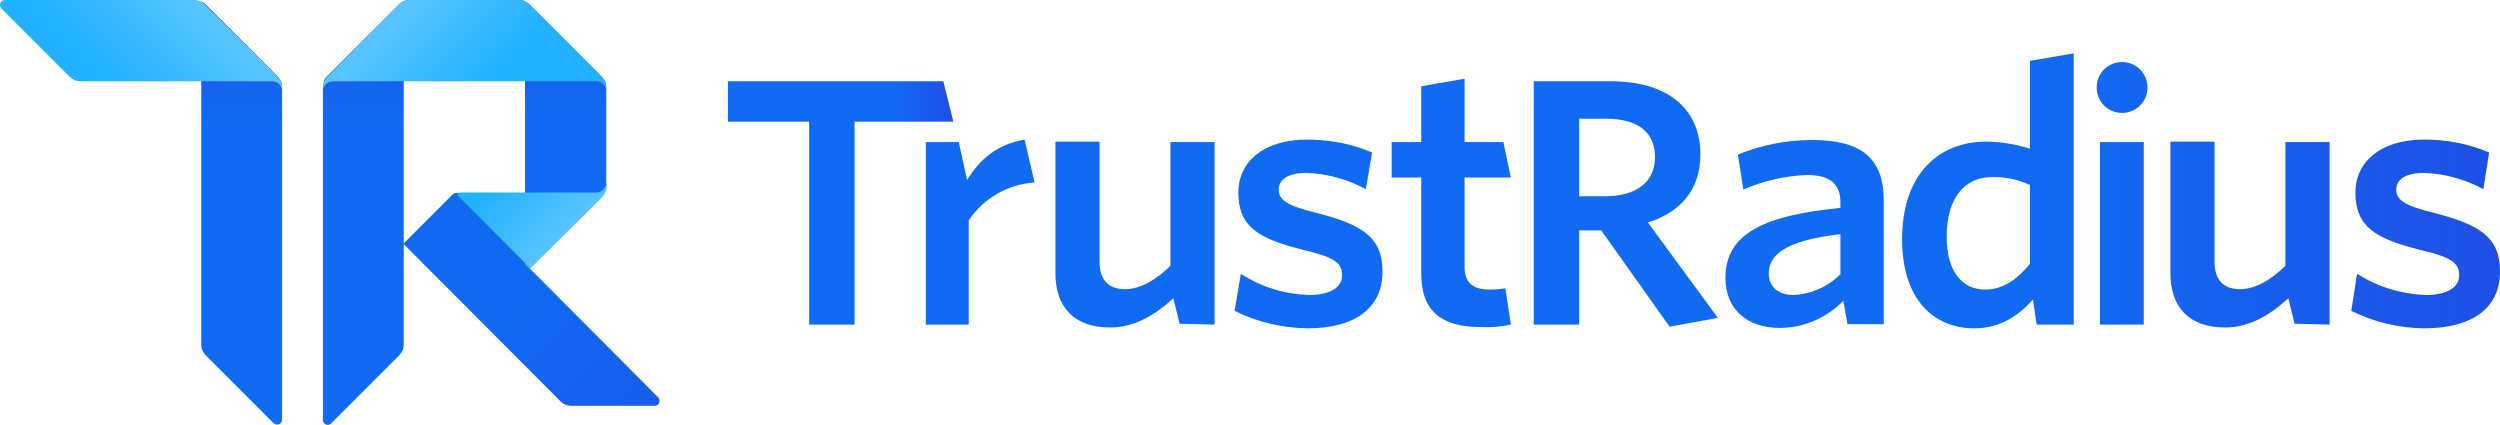
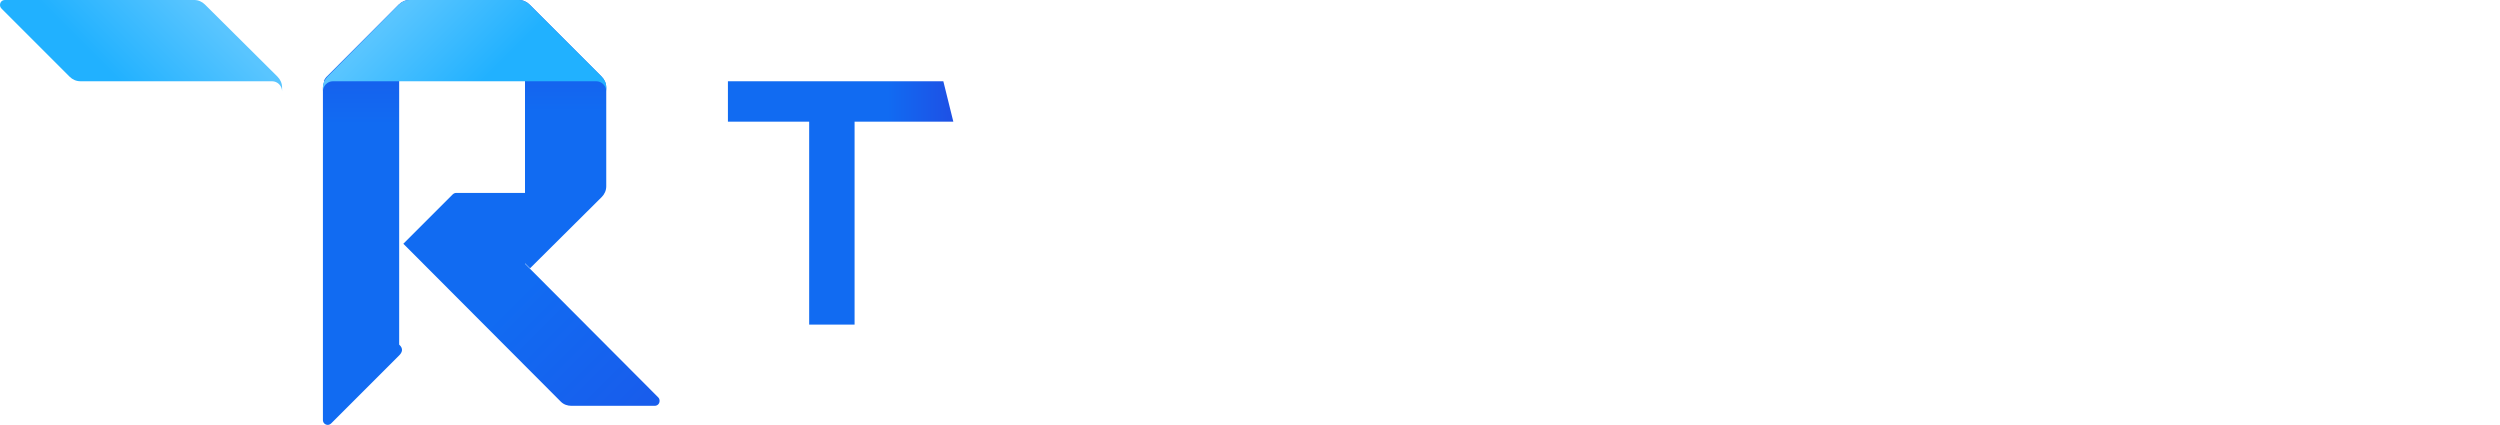
<svg xmlns="http://www.w3.org/2000/svg" width="600" height="102" viewBox="0 0 600 102" fill="none">
-   <path d="M48.2 0.3C48.6 0.5 49 0.7 49.3 1L66.6 18.3C67.3 19 67.7 19.9 67.7 20.9V100.7C67.7 101.4 67.2 101.9 66.5 101.9C66.2 101.9 65.9 101.8 65.7 101.6L49.4 85.3C48.7 84.6 48.3 83.7 48.3 82.7V0.3H48.2Z" fill="url(#paint0_linear_6896_210263)" />
-   <path d="M95.8 1.1C96.1 0.8 96.5 0.5 96.9 0.3V82.7C96.9 83.7 96.5 84.6 95.8 85.3L79.5 101.6C79 102.1 78.3 102.1 77.8 101.6C77.6 101.4 77.5 101.1 77.5 100.8V21C77.5 20.1 77.9 19.1 78.6 18.5L95.8 1.1Z" fill="url(#paint1_linear_6896_210263)" />
+   <path d="M95.8 1.1V82.7C96.9 83.7 96.5 84.6 95.8 85.3L79.5 101.6C79 102.1 78.3 102.1 77.8 101.6C77.6 101.4 77.5 101.1 77.5 100.8V21C77.5 20.1 77.9 19.1 78.6 18.5L95.8 1.1Z" fill="url(#paint1_linear_6896_210263)" />
  <path d="M127.2 64.5L126 63.3V46.3H109.5C109.2 46.3 108.9 46.4 108.6 46.7L96.8 58.5L134.6 96.4C135.3 97.1 136.2 97.4 137.2 97.4H157.1C157.8 97.4 158.3 96.9 158.3 96.2C158.3 95.9 158.2 95.6 158 95.4L127.2 64.5Z" fill="url(#paint2_linear_6896_210263)" />
  <path d="M98.3 0C97.3 0 96.4 0.4 95.7 1.1L78.4 18.4C78.1 18.7 77.9 19.1 77.7 19.4H126V63.2L127.2 64.4L144.4 47.3C145.1 46.6 145.5 45.7 145.5 44.7V21C145.5 20 145.1 19.1 144.4 18.4L127.1 1.1C126.4 0.4 125.5 0 124.5 0H98.3Z" fill="url(#paint3_linear_6896_210263)" />
  <path d="M49.2 1.1C48.5 0.4 47.6 0 46.6 0H1.2C0.5 0 0 0.5 0 1.2C0 1.5 0.1 1.8 0.4 2.1L16.7 18.4C17.4 19.1 18.3 19.5 19.3 19.5H65.3C66.6 19.5 67.7 20.6 67.7 21.9V21C67.7 20 67.3 19.1 66.6 18.4L49.2 1.1Z" fill="url(#paint4_linear_6896_210263)" />
  <path d="M95.7 1.1C96.4 0.4 97.3 0 98.3 0H124.5C125.5 0 126.4 0.4 127.1 1.1L144.4 18.4C145.1 19.1 145.5 20 145.5 21V21.9C145.5 20.6 144.4 19.5 143.1 19.5H79.9C78.6 19.5 77.5 20.6 77.5 21.9V21C77.5 20 77.9 19.1 78.6 18.4L95.7 1.1Z" fill="url(#paint5_linear_6896_210263)" />
-   <path d="M145.5 43.8C145.5 45.1 144.4 46.2 143.1 46.2H110.5C110.2 46.2 109.9 46.5 109.9 46.8C109.9 47 110 47.1 110.1 47.2L127.3 64.4L144.5 47.3C145.2 46.6 145.6 45.7 145.6 44.7V43.8H145.5Z" fill="url(#paint6_linear_6896_210263)" />
-   <path d="M600 65.2C600 57 595.3 53.9 583.8 51C576.9 49.3 575.1 47.9 575.1 45.5C575.1 43.1 577.3 41.5 581.8 41.5C586.8 41.7 591.6 43 596 45.4L597.4 36.6C592.5 34.5 587.2 33.5 581.8 33.5C571.4 33.5 565.3 38.8 565.3 46.2C565.3 54.2 569.8 57.2 580.6 59.9C588.1 61.7 590.2 62.9 590.2 66.1C590.2 69 587.3 70.8 582.2 70.8C576.4 70.6 570.7 68.9 565.7 65.7L564.3 74.6C569.7 77.3 575.7 78.7 581.7 78.8C593.7 78.8 600 73.7 600 65.2ZM559.1 77.9V34.1H548.5V63.8C545 67.2 541.3 69.4 537.6 69.4C533.3 69.4 531.5 66.8 531.5 62.9V34H520.9V65.6C520.9 73.7 525.4 78.6 534 78.6C540 78.6 544.9 75.5 549.2 71.6L550.7 77.7L559.1 77.9ZM514.5 77.9V34.1H504V77.9H514.5ZM509.3 14.9C512.7 14.9 515.4 17.6 515.4 21C515.4 24.4 512.7 27.1 509.3 27.1C505.9 27.1 503.2 24.4 503.2 21C503.2 17.6 505.9 14.9 509.3 14.9ZM487.2 63.3C484.1 67.1 480.7 69.5 476.4 69.5C471.1 69.5 467.2 65.4 467.2 56.8C467.2 47.2 471.8 42.5 478 42.5C481.2 42.4 484.4 43.1 487.2 44.4V63.3ZM497.7 77.9V12.8L487.2 14.6V35.7C483.8 34.6 480.2 34 476.5 34C465.9 34 456.5 41.2 456.5 57.4C456.5 72 464.2 78.8 473.8 78.8C480.2 78.8 484.6 75.6 487.9 71.9L488.8 77.9H497.7ZM441.6 65.9C438.6 68.9 434.6 70.6 430.4 70.8C426.8 70.8 424.5 68.8 424.5 65.7C424.5 61.5 427.8 57.8 441.7 56.2V65.9H441.6ZM452.1 77.9V48.1C452.1 37.8 446.5 33.6 434.9 33.6C428.8 33.6 422.7 34.8 417.1 37.1L418.4 45.5C423.2 43.4 428.4 42.2 433.7 42C438.7 42 441.7 43.8 441.7 48.5V49.9C423.1 51.7 414.1 56.2 414.1 66.7C414.1 74.2 419.3 78.7 427.1 78.7C432.9 78.7 438.4 76.3 442.4 72.2L443.4 77.8H452.1V77.9ZM412.3 76.3L395.5 53.4C403.1 51 408.1 45.7 408.1 37.1C408.1 25.9 400 19.5 386.6 19.5H368.1V77.9H379V55.3H384.3L400.7 78.4L412.3 76.3ZM397.2 37.7C397.2 43.8 392.6 47.1 385.2 47.1H379V28.5H385.8C393.3 28.6 397.2 31.9 397.2 37.7ZM362.6 77.9L361.3 69.2C360.1 69.4 358.8 69.5 357.5 69.5C353.2 69.5 351.5 67.6 351.5 64V42.6H362.6L360.8 34.1H351.5V18.9L341.1 20.7V34.1H334V42.6H341.1V65.7C341.1 75.5 346.9 78.5 355.6 78.5C358 78.6 360.3 78.4 362.6 77.9ZM331.8 65.2C331.8 57 327.1 53.9 315.6 51C308.7 49.3 306.9 47.9 306.9 45.5C306.9 43.1 309.1 41.5 313.6 41.5C318.6 41.7 323.4 43 327.8 45.4L329.3 36.6C324.4 34.5 319.1 33.5 313.7 33.5C303.3 33.5 297.2 38.8 297.2 46.2C297.2 54.2 301.7 57.2 312.5 59.9C320 61.7 322.1 62.9 322.1 66.1C322.1 69 319.2 70.8 314.1 70.8C308.3 70.6 302.7 68.9 297.8 65.7L296.3 74.6C301.7 77.3 307.7 78.7 313.8 78.8C325.5 78.8 331.8 73.7 331.8 65.2ZM291.5 77.9V34.1H280.9V63.8C277.4 67.2 273.7 69.4 270 69.4C265.7 69.4 263.9 66.8 263.9 62.9V34H253.3V65.6C253.3 73.7 257.8 78.6 266.4 78.6C272.4 78.6 277.3 75.5 281.6 71.6L283.1 77.7L291.5 77.9ZM248.3 43.8L245.9 33.5C239.2 34.7 235.2 38.2 232.1 43.2L230.1 34.1H222.2V77.9H232.5V52.9C236 47.6 241.9 44.2 248.3 43.8Z" fill="url(#paint7_linear_6896_210263)" />
  <path d="M228.8 29.2L226.4 19.5H174.7V29.2H194.2V77.9H205.1V29.2H228.8Z" fill="url(#paint8_linear_6896_210263)" />
  <defs>
    <linearGradient id="paint0_linear_6896_210263" x1="57.902" y1="102.244" x2="57.902" y2="0.049" gradientUnits="userSpaceOnUse">
      <stop offset="0.71" stop-color="#116BF2" />
      <stop offset="1" stop-color="#1E50E5" />
    </linearGradient>
    <linearGradient id="paint1_linear_6896_210263" x1="87.098" y1="102.263" x2="87.098" y2="0.077" gradientUnits="userSpaceOnUse">
      <stop offset="0.71" stop-color="#116BF2" />
      <stop offset="1" stop-color="#1E50E5" />
    </linearGradient>
    <linearGradient id="paint2_linear_6896_210263" x1="107.487" y1="48.374" x2="154.935" y2="95.822" gradientUnits="userSpaceOnUse">
      <stop offset="0.41" stop-color="#116BF2" />
      <stop offset="1" stop-color="#185DEC" />
    </linearGradient>
    <linearGradient id="paint3_linear_6896_210263" x1="111.588" y1="64.153" x2="111.588" y2="-0.668" gradientUnits="userSpaceOnUse">
      <stop offset="0.58" stop-color="#116BF2" />
      <stop offset="1" stop-color="#1E50E5" />
    </linearGradient>
    <linearGradient id="paint4_linear_6896_210263" x1="46.316" y1="-1.194" x2="26.851" y2="18.272" gradientUnits="userSpaceOnUse">
      <stop offset="0.03" stop-color="#59C5FF" />
      <stop offset="0.99" stop-color="#21B1FF" />
    </linearGradient>
    <linearGradient id="paint5_linear_6896_210263" x1="93.859" y1="3.12" x2="113.325" y2="22.585" gradientUnits="userSpaceOnUse">
      <stop offset="0.04" stop-color="#59C5FF" />
      <stop offset="0.99" stop-color="#21B1FF" />
    </linearGradient>
    <linearGradient id="paint6_linear_6896_210263" x1="137.237" y1="55.014" x2="122.638" y2="40.414" gradientUnits="userSpaceOnUse">
      <stop offset="0.04" stop-color="#57C4FF" />
      <stop offset="0.99" stop-color="#21B1FF" />
    </linearGradient>
    <linearGradient id="paint7_linear_6896_210263" x1="222.139" y1="45.776" x2="599.997" y2="45.776" gradientUnits="userSpaceOnUse">
      <stop offset="0.71" stop-color="#116BF2" />
      <stop offset="1" stop-color="#1E50E5" />
    </linearGradient>
    <linearGradient id="paint8_linear_6896_210263" x1="174.693" y1="48.666" x2="228.819" y2="48.666" gradientUnits="userSpaceOnUse">
      <stop offset="0.71" stop-color="#116BF2" />
      <stop offset="1" stop-color="#1E50E5" />
    </linearGradient>
  </defs>
</svg>